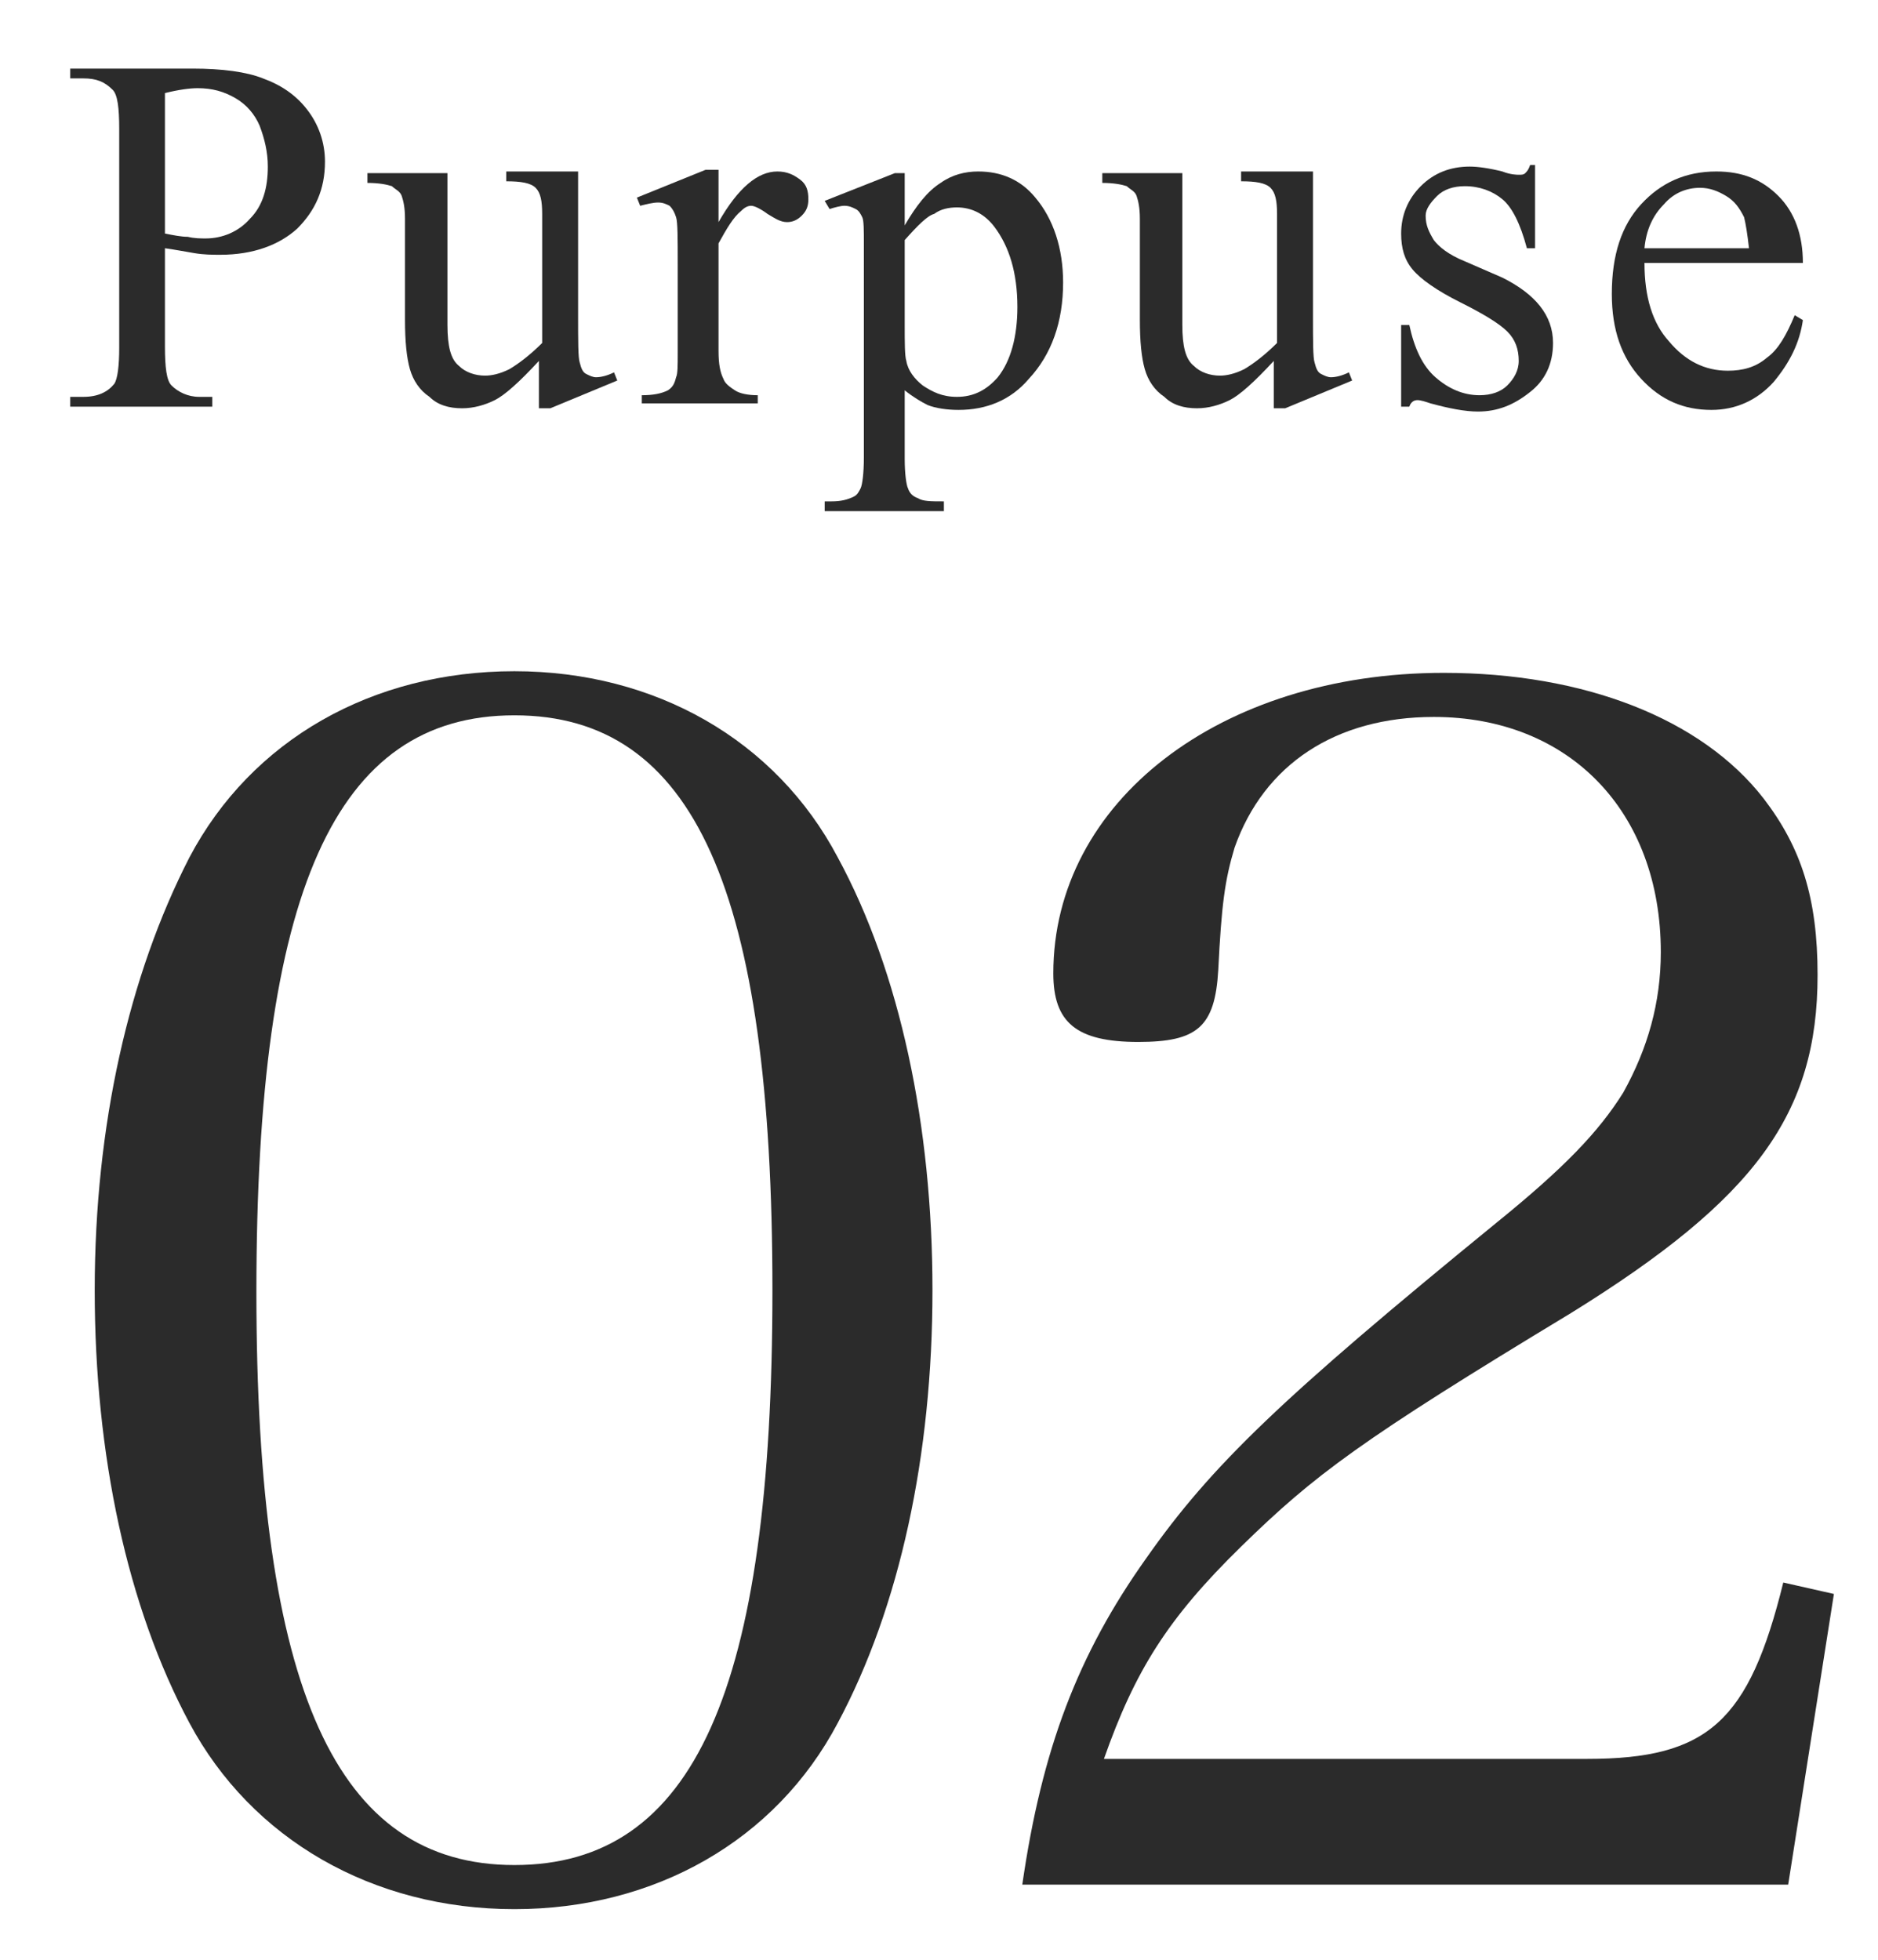
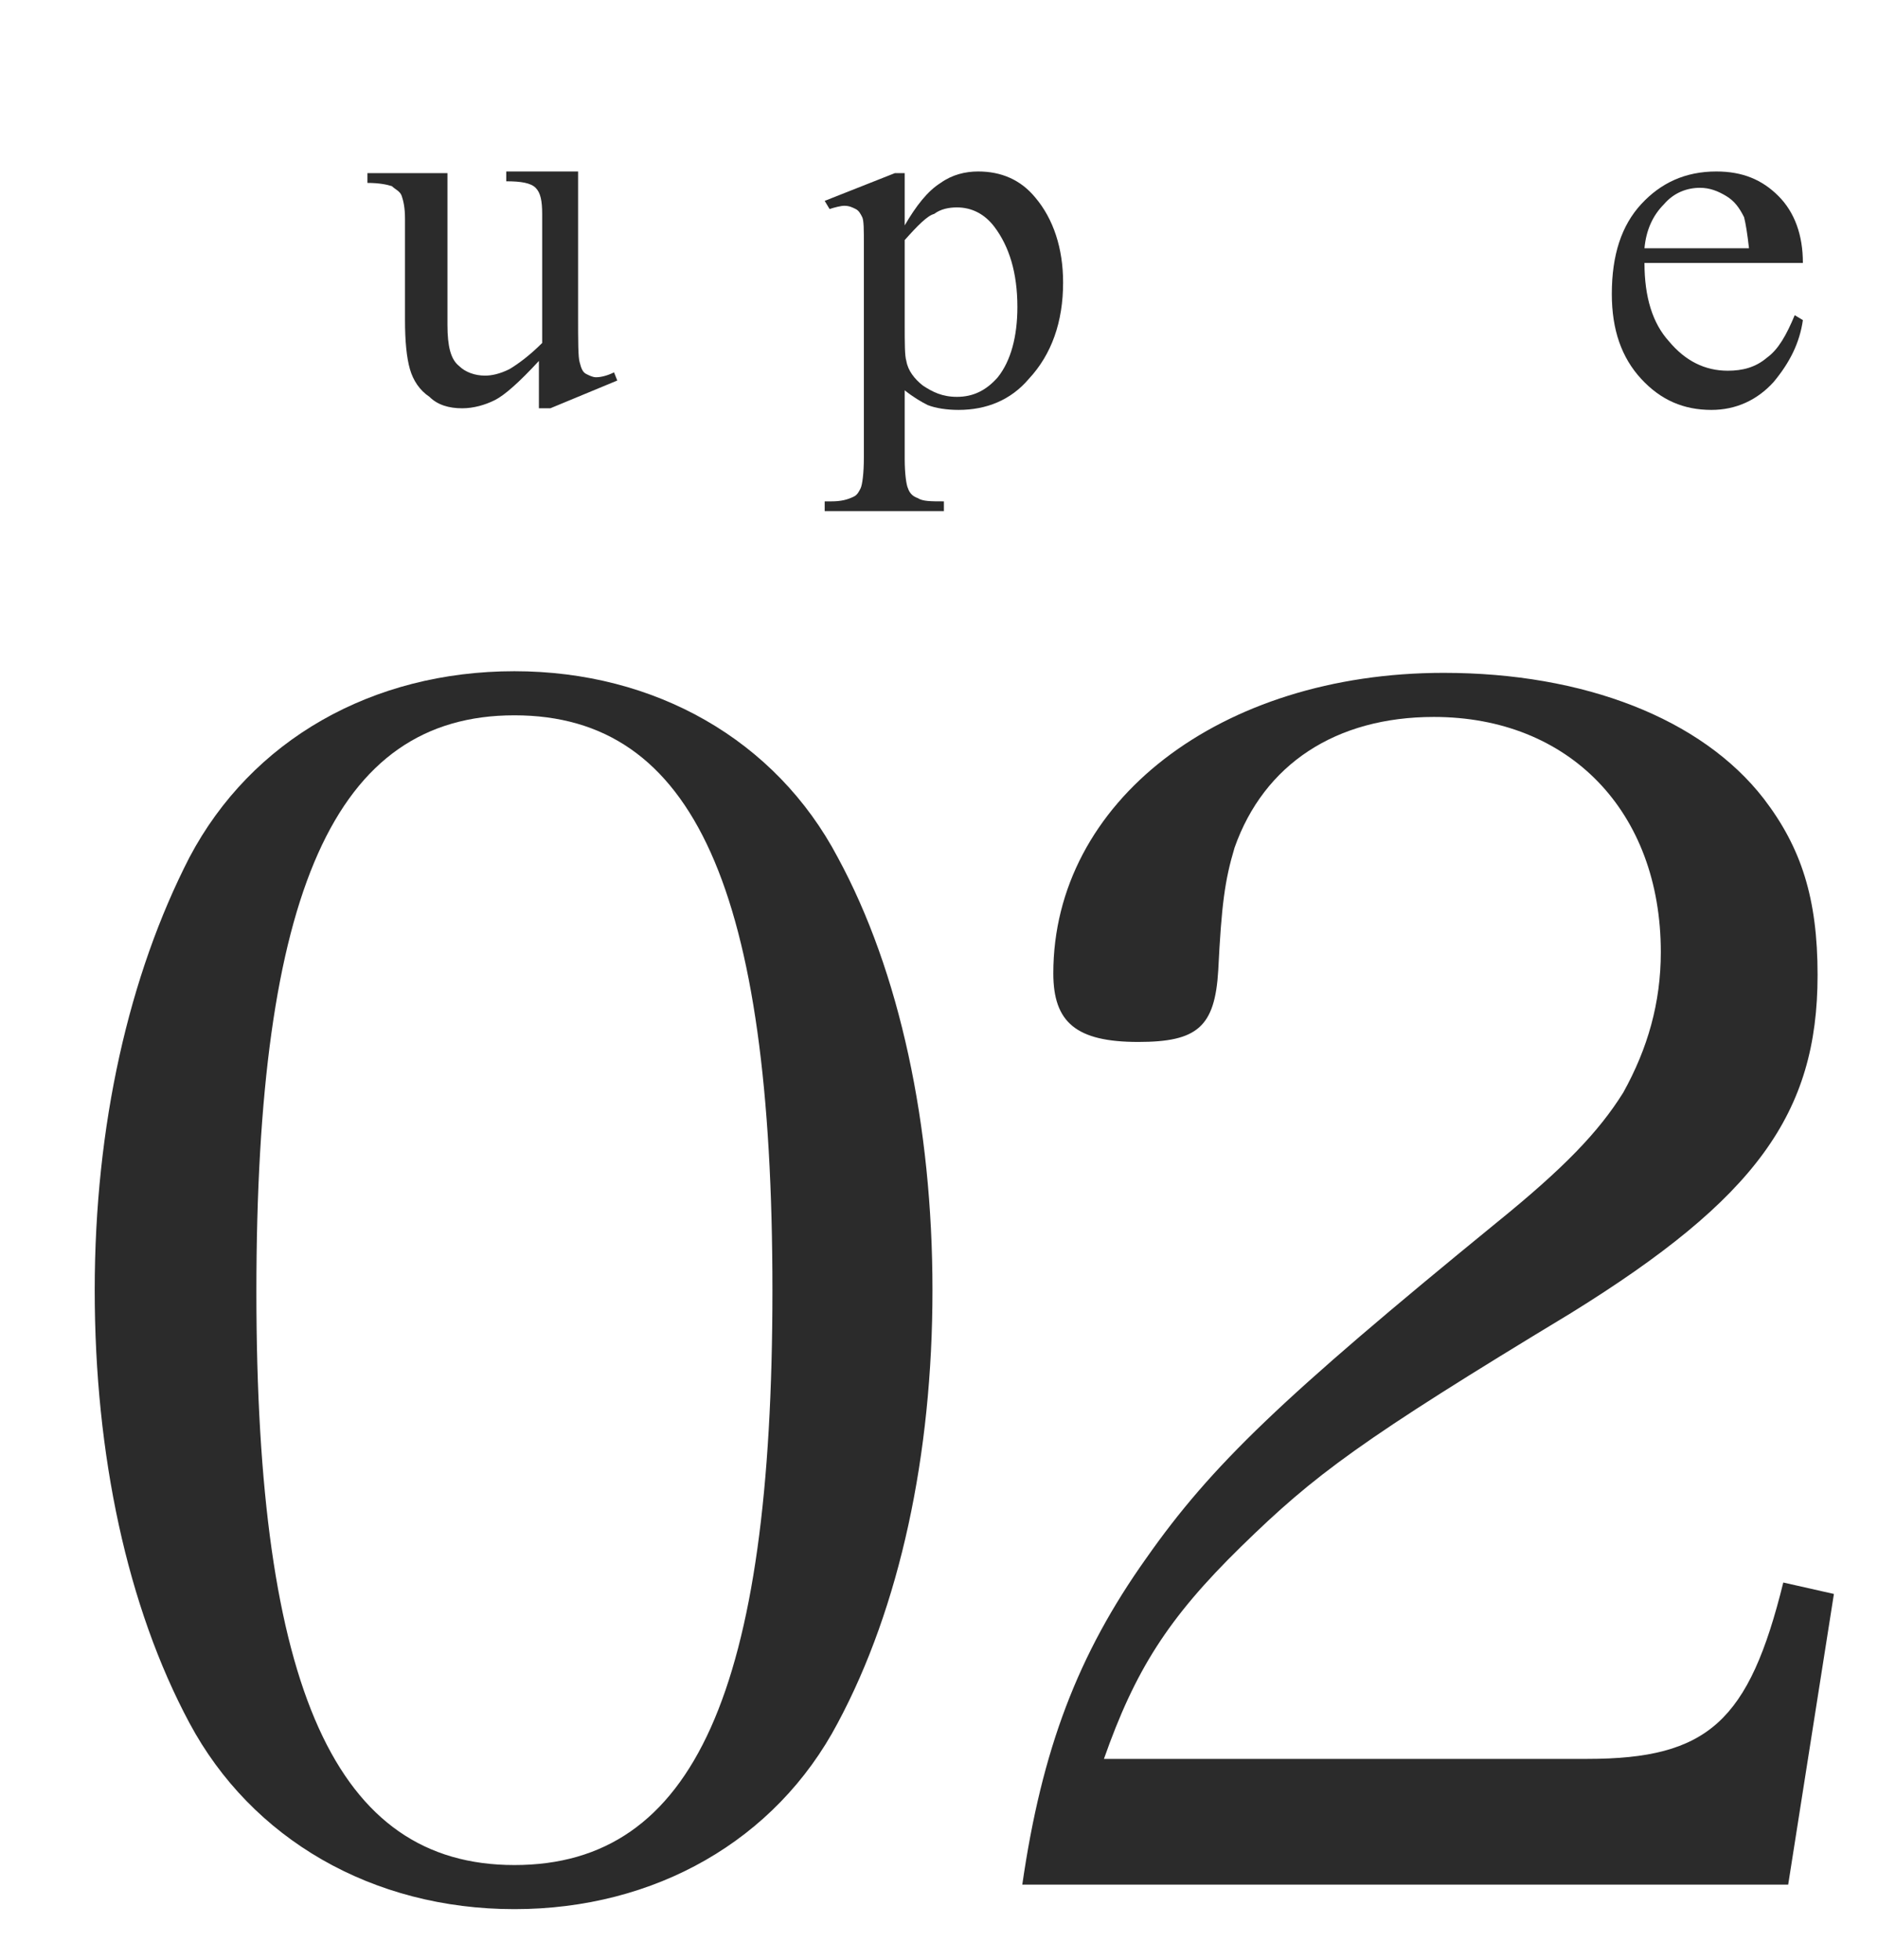
<svg xmlns="http://www.w3.org/2000/svg" version="1.1" id="レイヤー_1" x="0px" y="0px" viewBox="0 0 115 120" style="enable-background:new 0 0 115 120;" xml:space="preserve">
  <style type="text/css">
	.st0{fill:#2B2B2B;}
</style>
  <g>
    <g>
      <g>
-         <path class="st0" d="M10.1,15.2v6c0,1.3,0.1,2.1,0.4,2.4c0.4,0.4,1,0.7,1.7,0.7h0.8v0.6H4.3v-0.6h0.8c0.9,0,1.5-0.3,1.9-0.8     c0.2-0.3,0.3-1.1,0.3-2.2V7.9c0-1.3-0.1-2.1-0.4-2.4C6.4,5,5.9,4.8,5.1,4.8H4.3V4.2h7.5c1.8,0,3.3,0.2,4.3,0.6     c1.1,0.4,2,1,2.7,1.9s1.1,2,1.1,3.2c0,1.7-0.6,3-1.7,4.1c-1.1,1-2.7,1.6-4.7,1.6c-0.5,0-1,0-1.6-0.1S10.8,15.3,10.1,15.2z      M10.1,14.3c0.5,0.1,1,0.2,1.4,0.2c0.4,0.1,0.8,0.1,1.1,0.1c1,0,2-0.4,2.7-1.2c0.8-0.8,1.1-1.9,1.1-3.2c0-0.9-0.2-1.7-0.5-2.5     C15.6,7,15.1,6.4,14.4,6c-0.7-0.4-1.4-0.6-2.3-0.6c-0.5,0-1.2,0.1-2,0.3V14.3z" />
        <path class="st0" d="M35.4,10.9v8.4c0,1.6,0,2.6,0.1,2.9c0.1,0.4,0.2,0.6,0.4,0.7c0.2,0.1,0.4,0.2,0.6,0.2c0.3,0,0.7-0.1,1.1-0.3     l0.2,0.5l-4.1,1.7h-0.7v-2.9c-1.2,1.3-2.1,2.1-2.7,2.4c-0.6,0.3-1.3,0.5-2,0.5c-0.8,0-1.5-0.2-2-0.7c-0.6-0.4-1-1-1.2-1.7     c-0.2-0.7-0.3-1.7-0.3-3v-6.2c0-0.7-0.1-1.1-0.2-1.4c-0.1-0.3-0.4-0.4-0.6-0.6c-0.3-0.1-0.8-0.2-1.5-0.2v-0.6h4.9v9.3     c0,1.3,0.2,2.1,0.7,2.5c0.4,0.4,1,0.6,1.6,0.6c0.4,0,0.9-0.1,1.5-0.4c0.5-0.3,1.2-0.8,2-1.6v-7.9c0-0.8-0.1-1.3-0.4-1.6     c-0.3-0.3-0.9-0.4-1.8-0.4v-0.6H35.4z" />
-         <path class="st0" d="M44,10.5v3.1c1.2-2.1,2.4-3.1,3.6-3.1c0.6,0,1,0.2,1.4,0.5s0.5,0.7,0.5,1.2c0,0.4-0.1,0.7-0.4,1     c-0.3,0.3-0.6,0.4-0.9,0.4c-0.4,0-0.7-0.2-1.2-0.5c-0.4-0.3-0.8-0.5-1-0.5c-0.2,0-0.4,0.1-0.6,0.3c-0.5,0.4-0.9,1.1-1.4,2v6.6     c0,0.8,0.1,1.3,0.3,1.7c0.1,0.3,0.4,0.5,0.7,0.7s0.8,0.3,1.4,0.3v0.5h-7.1v-0.5c0.7,0,1.2-0.1,1.6-0.3c0.3-0.2,0.4-0.4,0.5-0.8     c0.1-0.2,0.1-0.7,0.1-1.5v-5.4c0-1.6,0-2.6-0.1-2.9c-0.1-0.3-0.2-0.5-0.4-0.7c-0.2-0.1-0.4-0.2-0.7-0.2c-0.3,0-0.7,0.1-1.1,0.2     l-0.2-0.5l4.2-1.7H44z" />
        <path class="st0" d="M50.5,12.3l4.3-1.7h0.6v3.2c0.7-1.2,1.4-2.1,2.2-2.6c0.7-0.5,1.5-0.7,2.3-0.7c1.4,0,2.6,0.5,3.5,1.6     c1.1,1.3,1.7,3.1,1.7,5.2c0,2.4-0.7,4.4-2.1,5.9c-1.1,1.3-2.6,1.9-4.3,1.9c-0.7,0-1.4-0.1-1.9-0.3c-0.4-0.2-0.9-0.5-1.4-0.9v4.2     c0,0.9,0.1,1.6,0.2,1.8c0.1,0.3,0.3,0.5,0.6,0.6c0.3,0.2,0.8,0.2,1.6,0.2v0.6h-7.3v-0.6h0.4c0.6,0,1-0.1,1.4-0.3     c0.2-0.1,0.3-0.3,0.4-0.5c0.1-0.2,0.2-0.9,0.2-1.9V15c0-0.9,0-1.5-0.1-1.7c-0.1-0.2-0.2-0.4-0.4-0.5c-0.2-0.1-0.4-0.2-0.7-0.2     c-0.2,0-0.6,0.1-0.9,0.2L50.5,12.3z M55.4,14.7v5.2c0,1.1,0,1.9,0.1,2.2c0.1,0.6,0.5,1.1,1,1.5c0.6,0.4,1.2,0.7,2.1,0.7     c1,0,1.8-0.4,2.5-1.2c0.8-1,1.2-2.5,1.2-4.3c0-2.1-0.5-3.7-1.4-4.9c-0.6-0.8-1.4-1.2-2.3-1.2c-0.5,0-1,0.1-1.4,0.4     C56.8,13.2,56.2,13.8,55.4,14.7z" />
-         <path class="st0" d="M80.4,10.9v8.4c0,1.6,0,2.6,0.1,2.9c0.1,0.4,0.2,0.6,0.4,0.7c0.2,0.1,0.4,0.2,0.6,0.2c0.3,0,0.7-0.1,1.1-0.3     l0.2,0.5l-4.1,1.7h-0.7v-2.9c-1.2,1.3-2.1,2.1-2.7,2.4c-0.6,0.3-1.3,0.5-2,0.5c-0.8,0-1.5-0.2-2-0.7c-0.6-0.4-1-1-1.2-1.7     c-0.2-0.7-0.3-1.7-0.3-3v-6.2c0-0.7-0.1-1.1-0.2-1.4c-0.1-0.3-0.4-0.4-0.6-0.6c-0.3-0.1-0.8-0.2-1.5-0.2v-0.6h4.9v9.3     c0,1.3,0.2,2.1,0.7,2.5c0.4,0.4,1,0.6,1.6,0.6c0.4,0,0.9-0.1,1.5-0.4c0.5-0.3,1.2-0.8,2-1.6v-7.9c0-0.8-0.1-1.3-0.4-1.6     c-0.3-0.3-0.9-0.4-1.8-0.4v-0.6H80.4z" />
-         <path class="st0" d="M94,10.5v4.7h-0.5c-0.4-1.5-0.9-2.5-1.5-3c-0.6-0.5-1.4-0.8-2.3-0.8c-0.7,0-1.3,0.2-1.7,0.6     c-0.4,0.4-0.7,0.8-0.7,1.2c0,0.6,0.2,1,0.5,1.5c0.3,0.4,0.9,0.9,1.9,1.3L92,17c2,1,3.1,2.3,3.1,4c0,1.3-0.5,2.3-1.4,3     c-1,0.8-2,1.2-3.2,1.2c-0.8,0-1.8-0.2-2.9-0.5c-0.3-0.1-0.6-0.2-0.8-0.2c-0.2,0-0.4,0.1-0.5,0.4h-0.5v-5h0.5     c0.3,1.4,0.8,2.5,1.6,3.2c0.8,0.7,1.7,1.1,2.7,1.1c0.7,0,1.3-0.2,1.7-0.6c0.4-0.4,0.7-0.9,0.7-1.5c0-0.7-0.2-1.3-0.7-1.8     c-0.5-0.5-1.5-1.1-2.9-1.8s-2.4-1.4-2.9-2c-0.5-0.6-0.7-1.3-0.7-2.2c0-1.1,0.4-2.1,1.2-2.9c0.8-0.8,1.8-1.2,3-1.2     c0.5,0,1.2,0.1,2,0.3c0.5,0.2,0.9,0.2,1,0.2c0.2,0,0.3,0,0.4-0.1s0.2-0.2,0.3-0.5H94z" />
        <path class="st0" d="M100.7,16.1c0,2.1,0.5,3.7,1.5,4.8c1,1.2,2.2,1.8,3.6,1.8c0.9,0,1.7-0.2,2.4-0.8c0.7-0.5,1.2-1.4,1.7-2.6     l0.5,0.3c-0.2,1.4-0.8,2.6-1.8,3.8c-1,1.1-2.3,1.7-3.8,1.7c-1.7,0-3.1-0.6-4.3-1.9c-1.2-1.3-1.8-3-1.8-5.2c0-2.4,0.6-4.2,1.8-5.5     c1.2-1.3,2.7-2,4.6-2c1.6,0,2.8,0.5,3.8,1.5c1,1,1.5,2.4,1.5,4.1H100.7z M100.7,15.2h6.4c-0.1-0.9-0.2-1.5-0.3-1.9     c-0.3-0.6-0.6-1-1.1-1.3c-0.5-0.3-1-0.5-1.6-0.5c-0.8,0-1.6,0.3-2.2,1C101.2,13.2,100.8,14.1,100.7,15.2z" />
      </g>
    </g>
    <g>
      <g>
        <path class="st0" d="M11.6,52.5c3.8-7.2,11.2-11.4,19.9-11.4c8.6,0,16,4.2,19.8,11.4c3.8,7,5.8,16.4,5.8,26.5s-2,19.4-5.8,26.5     c-3.8,7.2-11.2,11.4-19.8,11.4c-8.7,0-16.1-4.3-19.9-11.4S5.8,89.1,5.8,79C5.8,68.9,7.9,59.7,11.6,52.5z M31.5,114.2     c11,0,15.8-10.7,15.8-35.2c0-24.5-4.8-35.2-15.8-35.2c-11,0-15.8,10.8-15.8,35.3C15.7,103.5,20.6,114.2,31.5,114.2z" />
        <path class="st0" d="M62.6,115.4c1.2-8.3,3.4-14.1,7.6-20c4-5.7,8.3-9.8,21.4-20.5c4.2-3.4,6.3-5.6,7.8-8     c1.5-2.7,2.3-5.5,2.3-8.6c0-8.6-5.6-14.4-13.9-14.4c-6,0-10.4,2.9-12.2,8c-0.6,2-0.8,3.5-1,7.5c-0.2,3.5-1.3,4.4-4.9,4.4     c-3.8,0-5.2-1.2-5.2-4.2c0-10.5,10.2-18.4,23.9-18.4c8.6,0,15.8,2.8,19.6,7.7c2.3,3,3.3,6.1,3.3,10.8c0,8.5-3.8,13.7-15.1,20.7     C83.3,88.2,80.5,90.3,76,94.7c-4.5,4.4-6.5,7.6-8.4,13h29.6c7.4,0,9.9-2.3,12-10.8l3.1,0.7l-2.8,17.8H62.6z" />
      </g>
    </g>
  </g>
  <g>
</g>
  <g>
</g>
  <g>
</g>
  <g>
</g>
  <g>
</g>
  <g>
</g>
  <g>
</g>
  <g>
</g>
  <g>
</g>
  <g>
</g>
  <g>
</g>
  <g>
</g>
  <g>
</g>
  <g>
</g>
  <g>
</g>
</svg>